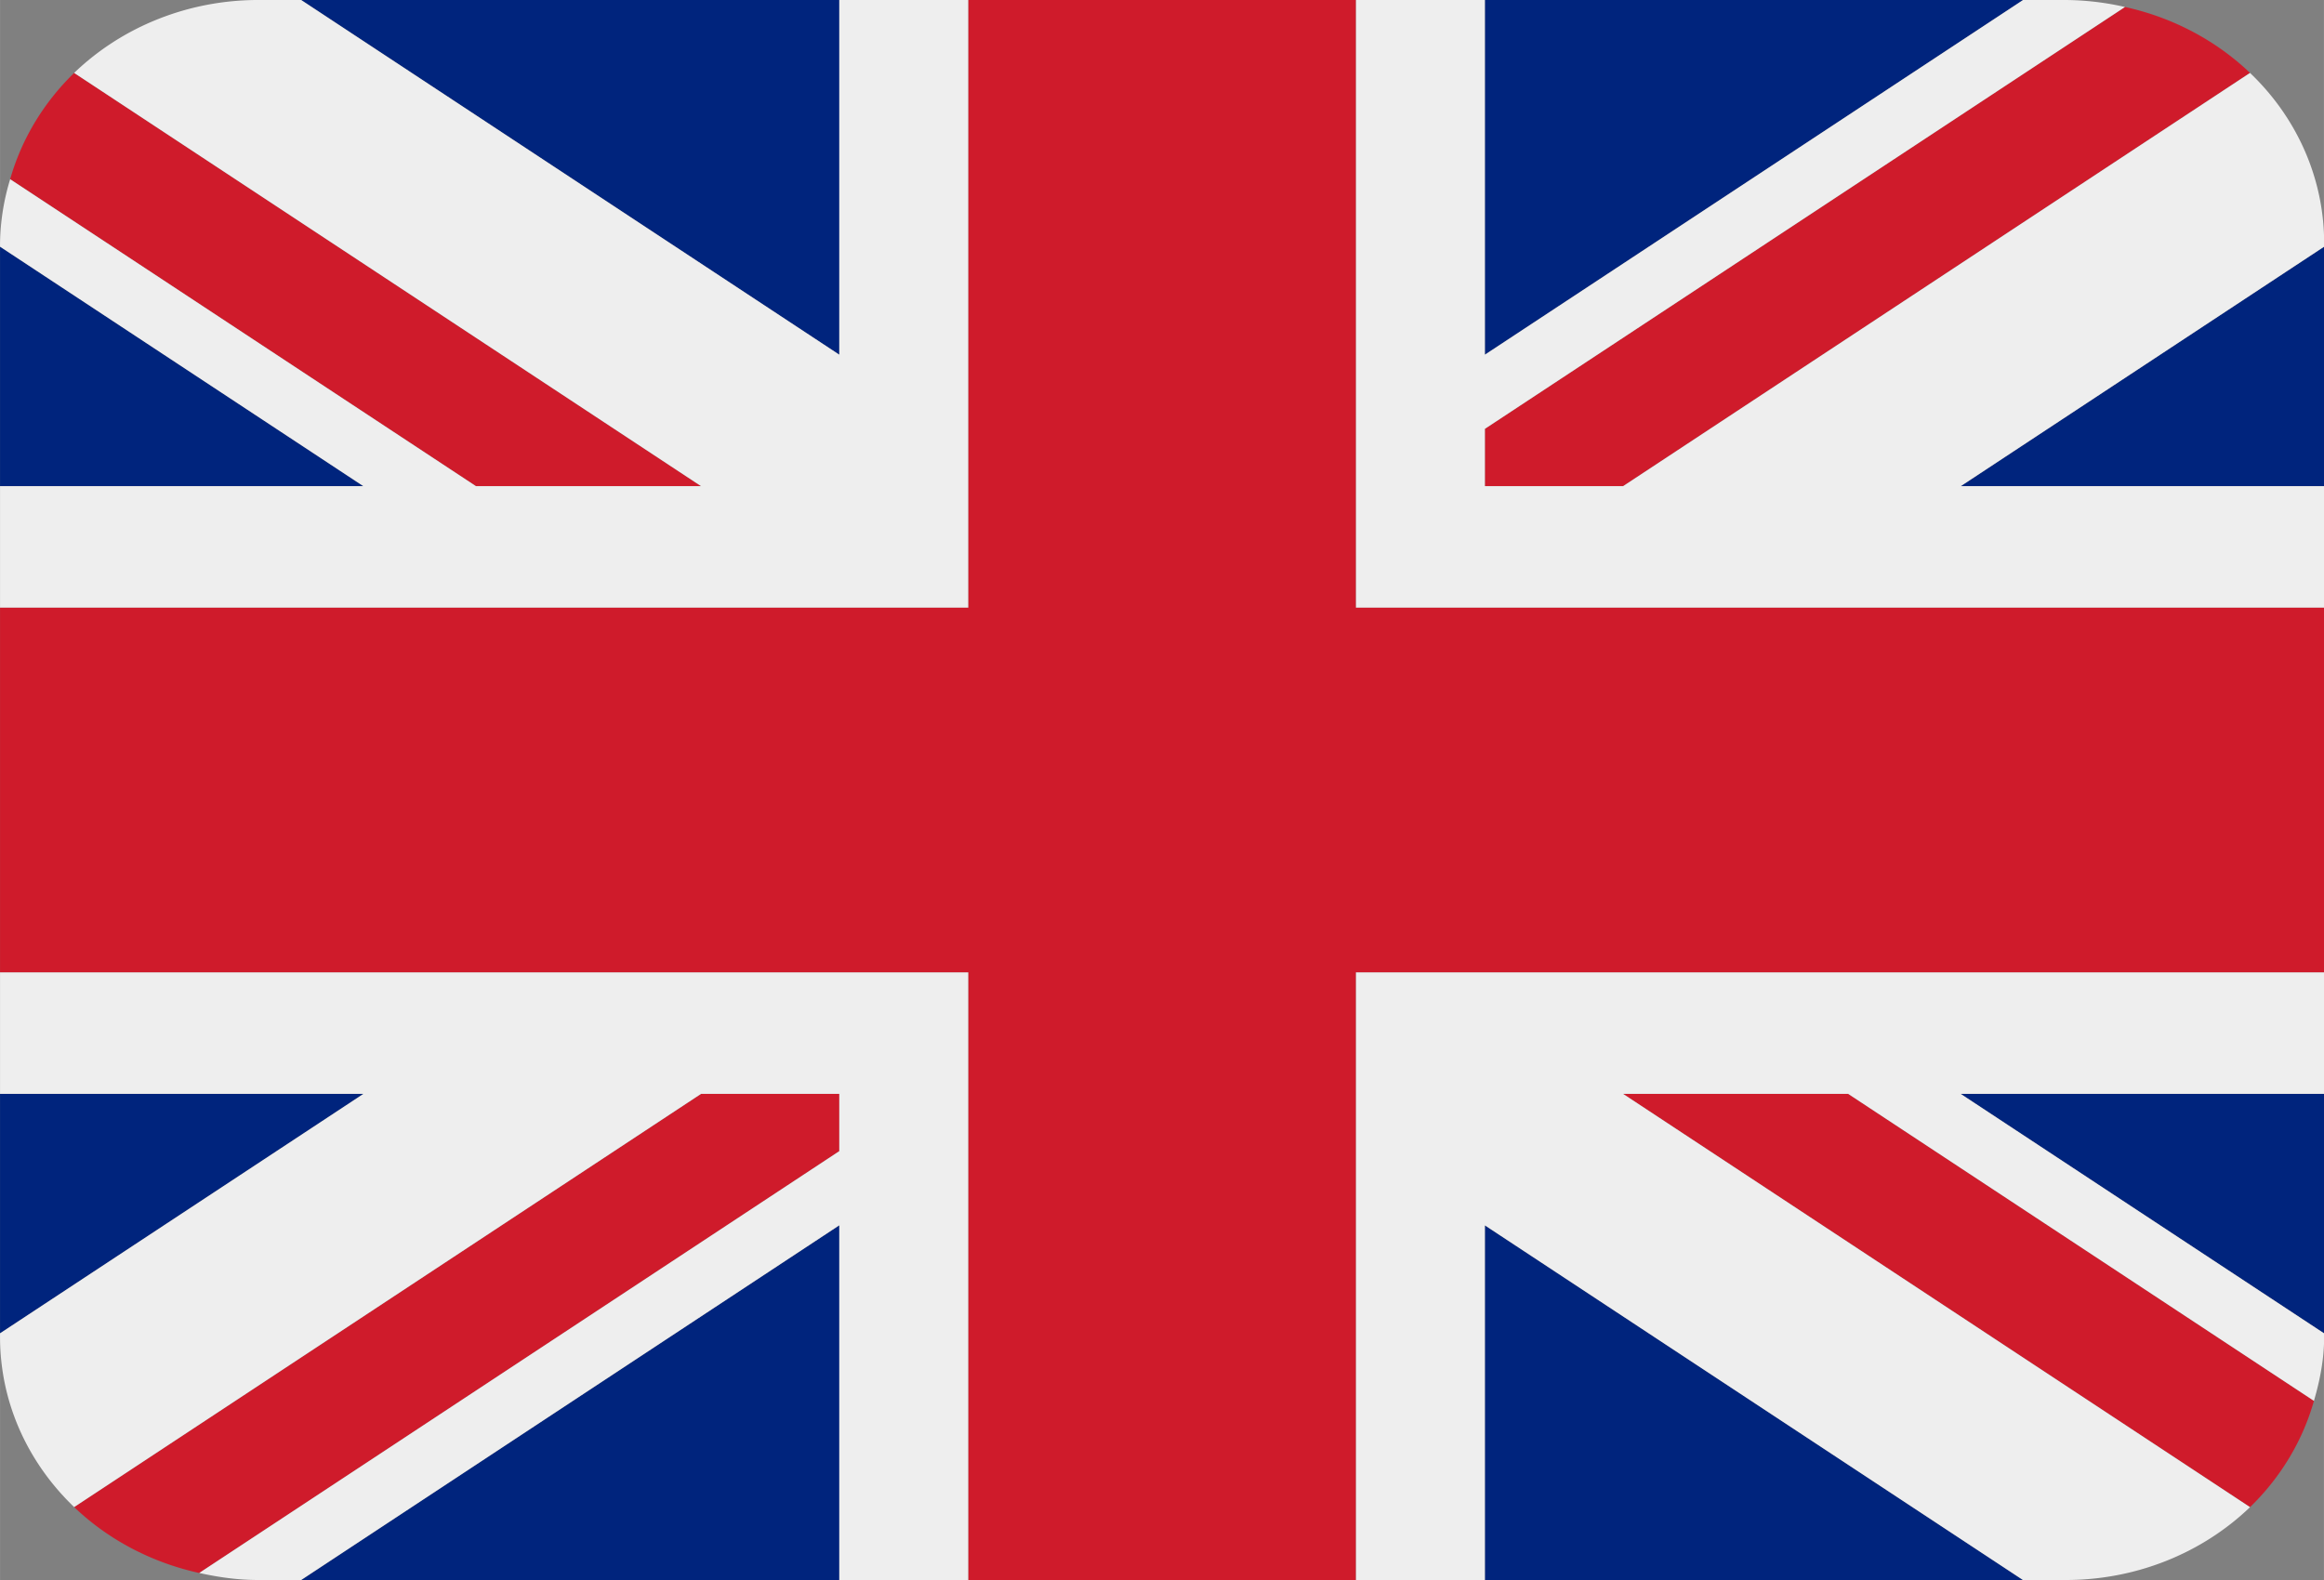
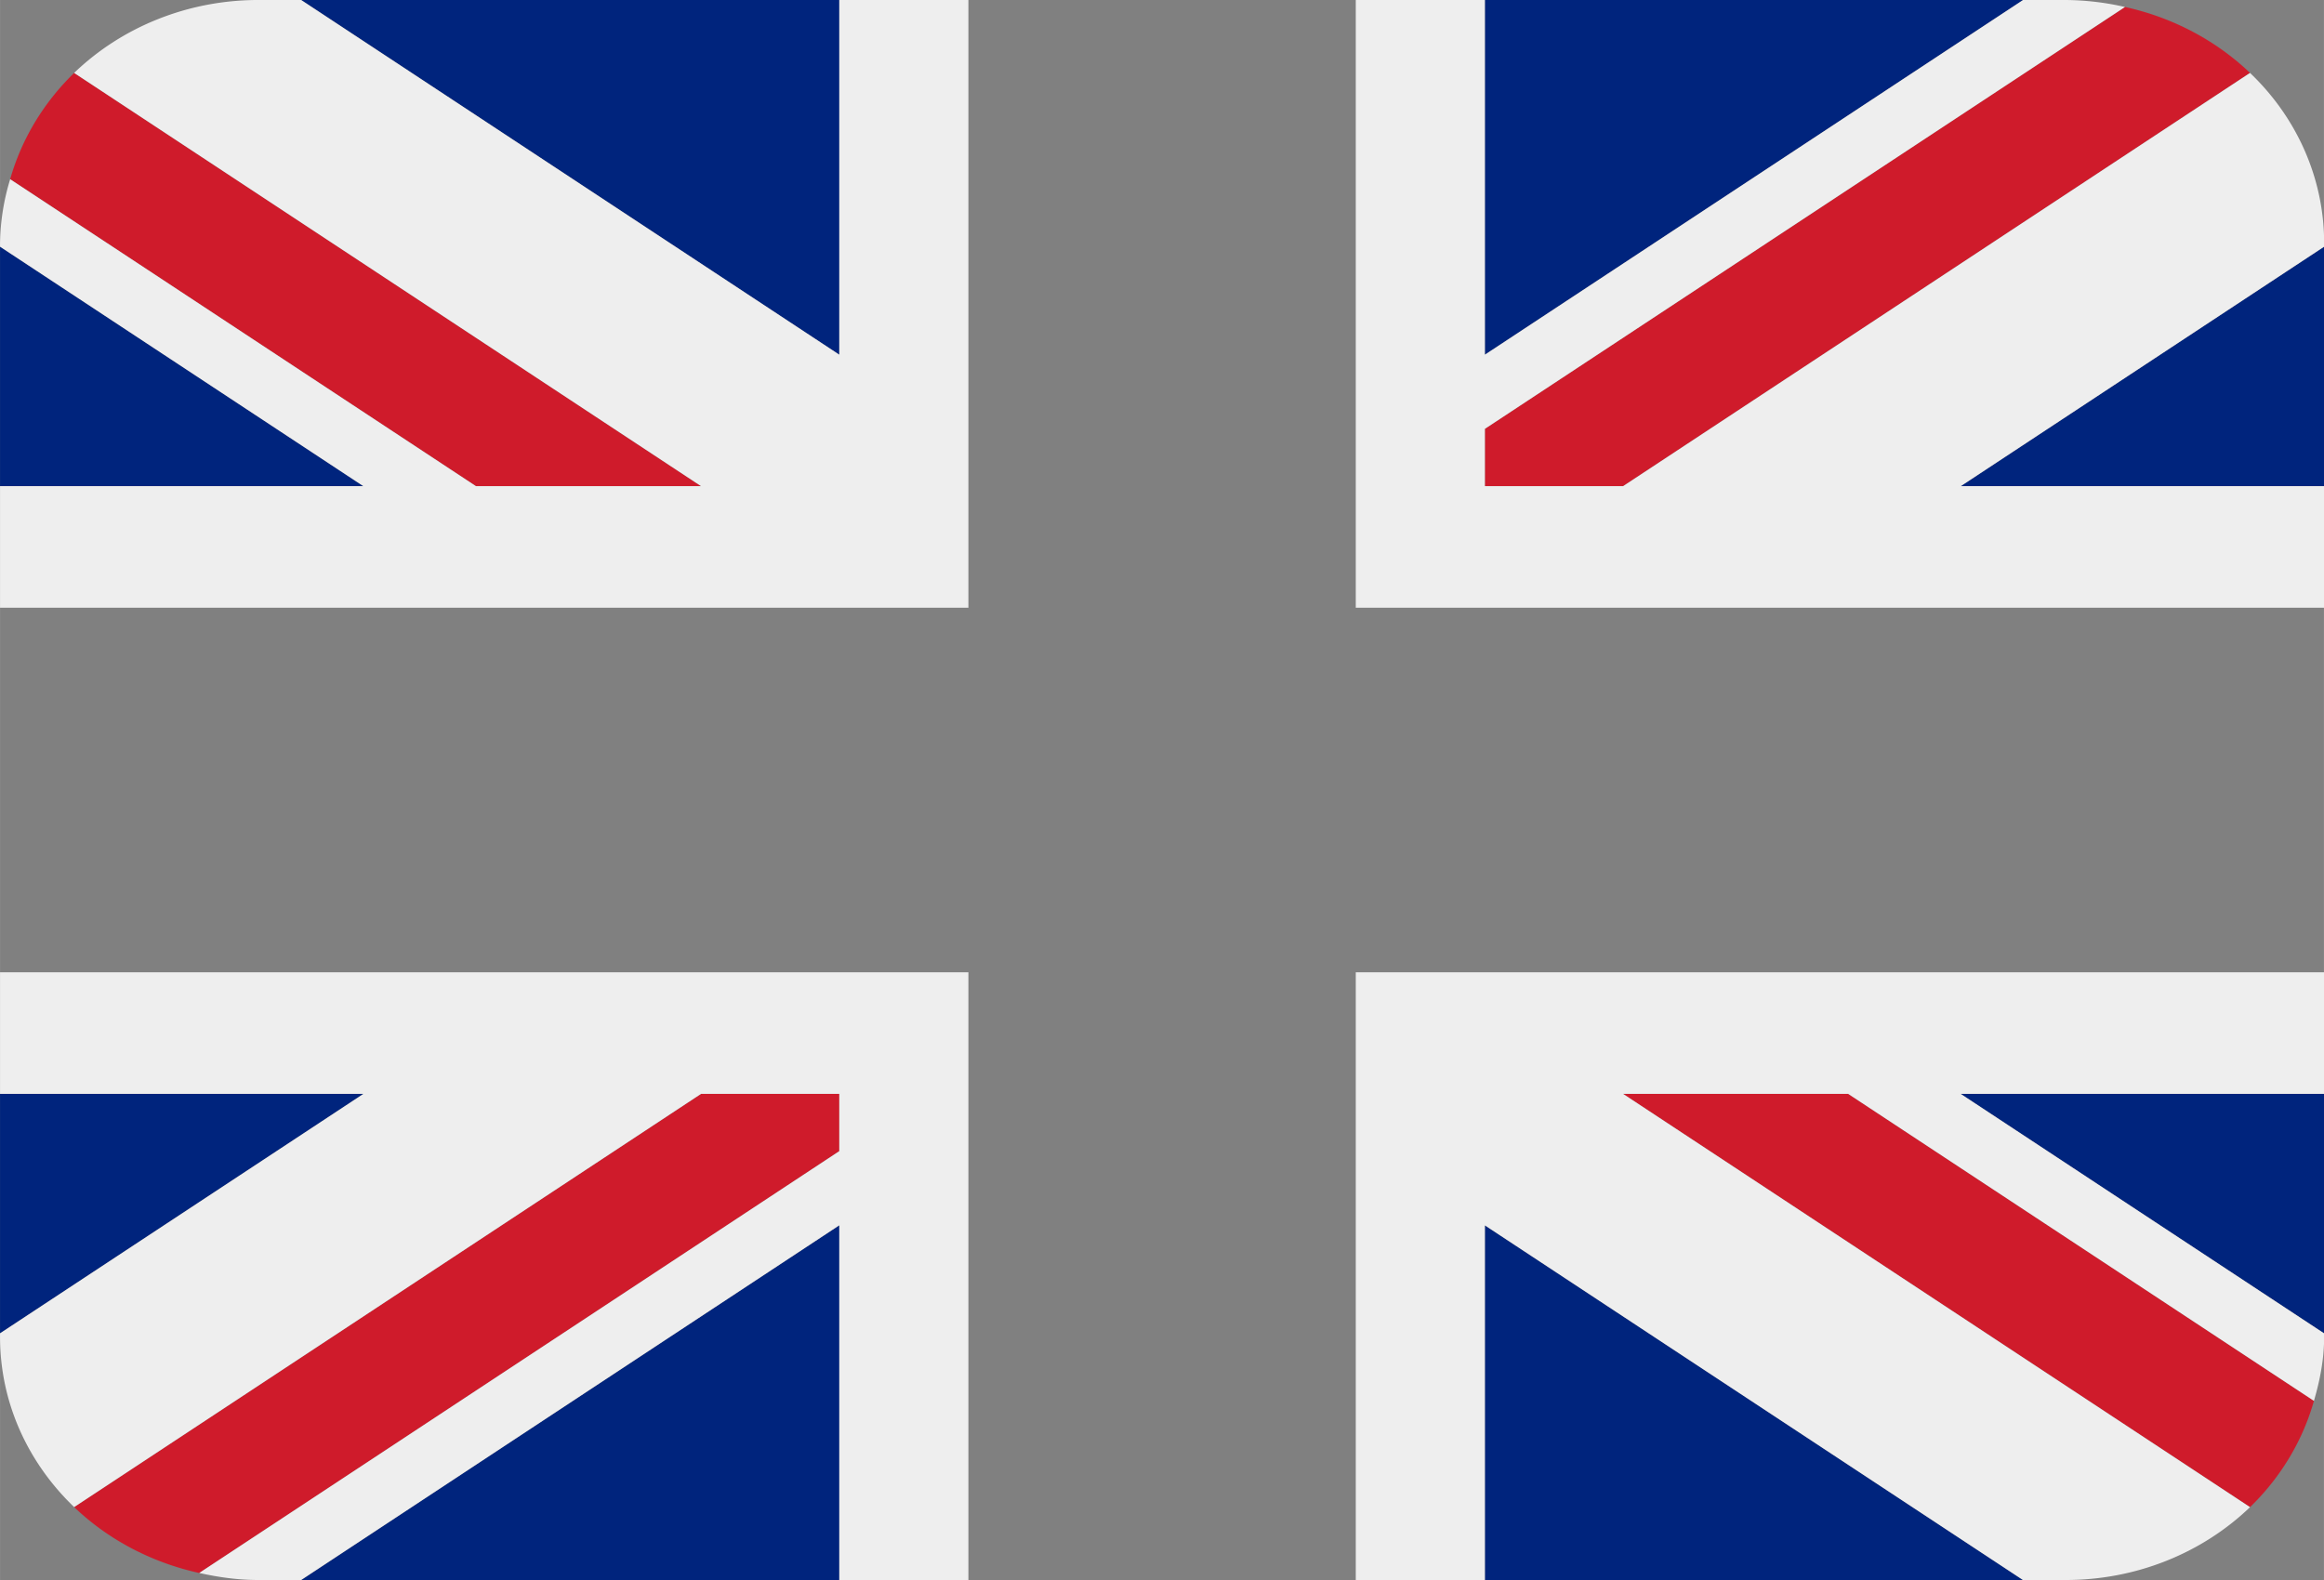
<svg xmlns="http://www.w3.org/2000/svg" xmlns:ns1="http://www.inkscape.org/namespaces/inkscape" xmlns:ns2="http://sodipodi.sourceforge.net/DTD/sodipodi-0.dtd" width="100" height="68" viewBox="0 0 26.458 17.992" version="1.1" id="svg1473" ns1:version="1.1 (c68e22c387, 2021-05-23)" ns2:docname="eng.svg">
  <rect x="0" y="0" width="26.458" height="17.992" fill="#808080" stroke="none" />
  <ns2:namedview id="namedview1475" pagecolor="#ffffff" bordercolor="#999999" borderopacity="1" ns1:pageshadow="0" ns1:pageopacity="0" ns1:pagecheckerboard="0" ns1:document-units="px" showgrid="false" ns1:zoom="9.0608869" ns1:cx="47.180812" ns1:cy="8.6636111" ns1:window-width="2560" ns1:window-height="1373" ns1:window-x="-9" ns1:window-y="-9" ns1:window-maximized="1" ns1:current-layer="layer1" units="px" />
  <defs id="defs1470" />
  <g ns1:label="Vrstva 1" ns1:groupmode="layer" id="layer1">
    <g id="g853" transform="matrix(0.735,0,0,0.692,0,-3.46)">
      <path fill="#00247d" d="M 0,9.059 V 13 H 5.628 Z M 4.664,31 H 13 V 25.163 Z M 23,25.164 V 31 h 8.335 z M 0,23 v 3.941 L 5.63,23 Z M 31.337,5 H 23 v 5.837 z M 36,26.942 V 23 H 30.369 Z M 36,13 V 9.059 L 30.371,13 Z M 13,5 H 4.664 L 13,10.837 Z" id="path835" />
-       <path fill="#cf1b2b" d="m 25.14,23 9.712,6.801 a 3.977,3.977 0 0 0 0.99,-1.749 L 28.627,23 Z M 13,23 h -2.141 l -9.711,6.8 c 0.521,0.53 1.189,0.909 1.938,1.085 L 13,23.943 Z M 23,13 h 2.141 L 34.852,6.2 A 3.988,3.988 0 0 0 32.915,5.115 L 23,12.057 Z M 10.859,13 1.148,6.2 A 3.994,3.994 0 0 0 0.157,7.949 L 7.372,13 Z" id="path837" />
+       <path fill="#cf1b2b" d="m 25.14,23 9.712,6.801 a 3.977,3.977 0 0 0 0.99,-1.749 L 28.627,23 M 13,23 h -2.141 l -9.711,6.8 c 0.521,0.53 1.189,0.909 1.938,1.085 L 13,23.943 Z M 23,13 h 2.141 L 34.852,6.2 A 3.988,3.988 0 0 0 32.915,5.115 L 23,12.057 Z M 10.859,13 1.148,6.2 A 3.994,3.994 0 0 0 0.157,7.949 L 7.372,13 Z" id="path837" />
      <path fill="#eeeeee" d="M 36,21 H 21 v 10 h 2 V 25.164 L 31.335,31 H 32 a 3.99,3.99 0 0 0 2.852,-1.199 L 25.14,23 h 3.487 l 7.215,5.052 C 35.935,27.715 36,27.366 36,27 V 26.942 L 30.369,23 H 36 Z M 0,21 v 2 H 5.63 L 0,26.941 V 27 c 0,1.091 0.439,2.078 1.148,2.8 L 10.859,23 H 13 v 0.943 L 3.086,30.884 C 3.38,30.954 3.684,31 4,31 H 4.664 L 13,25.163 V 31 h 2 V 21 Z M 36,9 A 3.983,3.983 0 0 0 34.852,6.2 L 25.141,13 H 23 V 12.057 L 32.915,5.115 A 4.001,4.001 0 0 0 32,5 H 31.337 L 23,10.837 V 5 H 21 V 15 H 36 V 13 H 30.371 L 36,9.059 Z M 13,5 v 5.837 L 4.664,5 H 4 A 3.985,3.985 0 0 0 1.148,6.2 L 10.859,13 H 7.372 L 0.157,7.949 A 3.968,3.968 0 0 0 0,9 V 9.059 L 5.628,13 H 0 v 2 H 15 V 5 Z" id="path839" />
-       <path fill="#cf1b2b" d="M 21,15 V 5 H 15 V 15 H 0 v 6 h 15 v 10 h 6 V 21 h 15 v -6 z" id="path841" />
    </g>
  </g>
</svg>